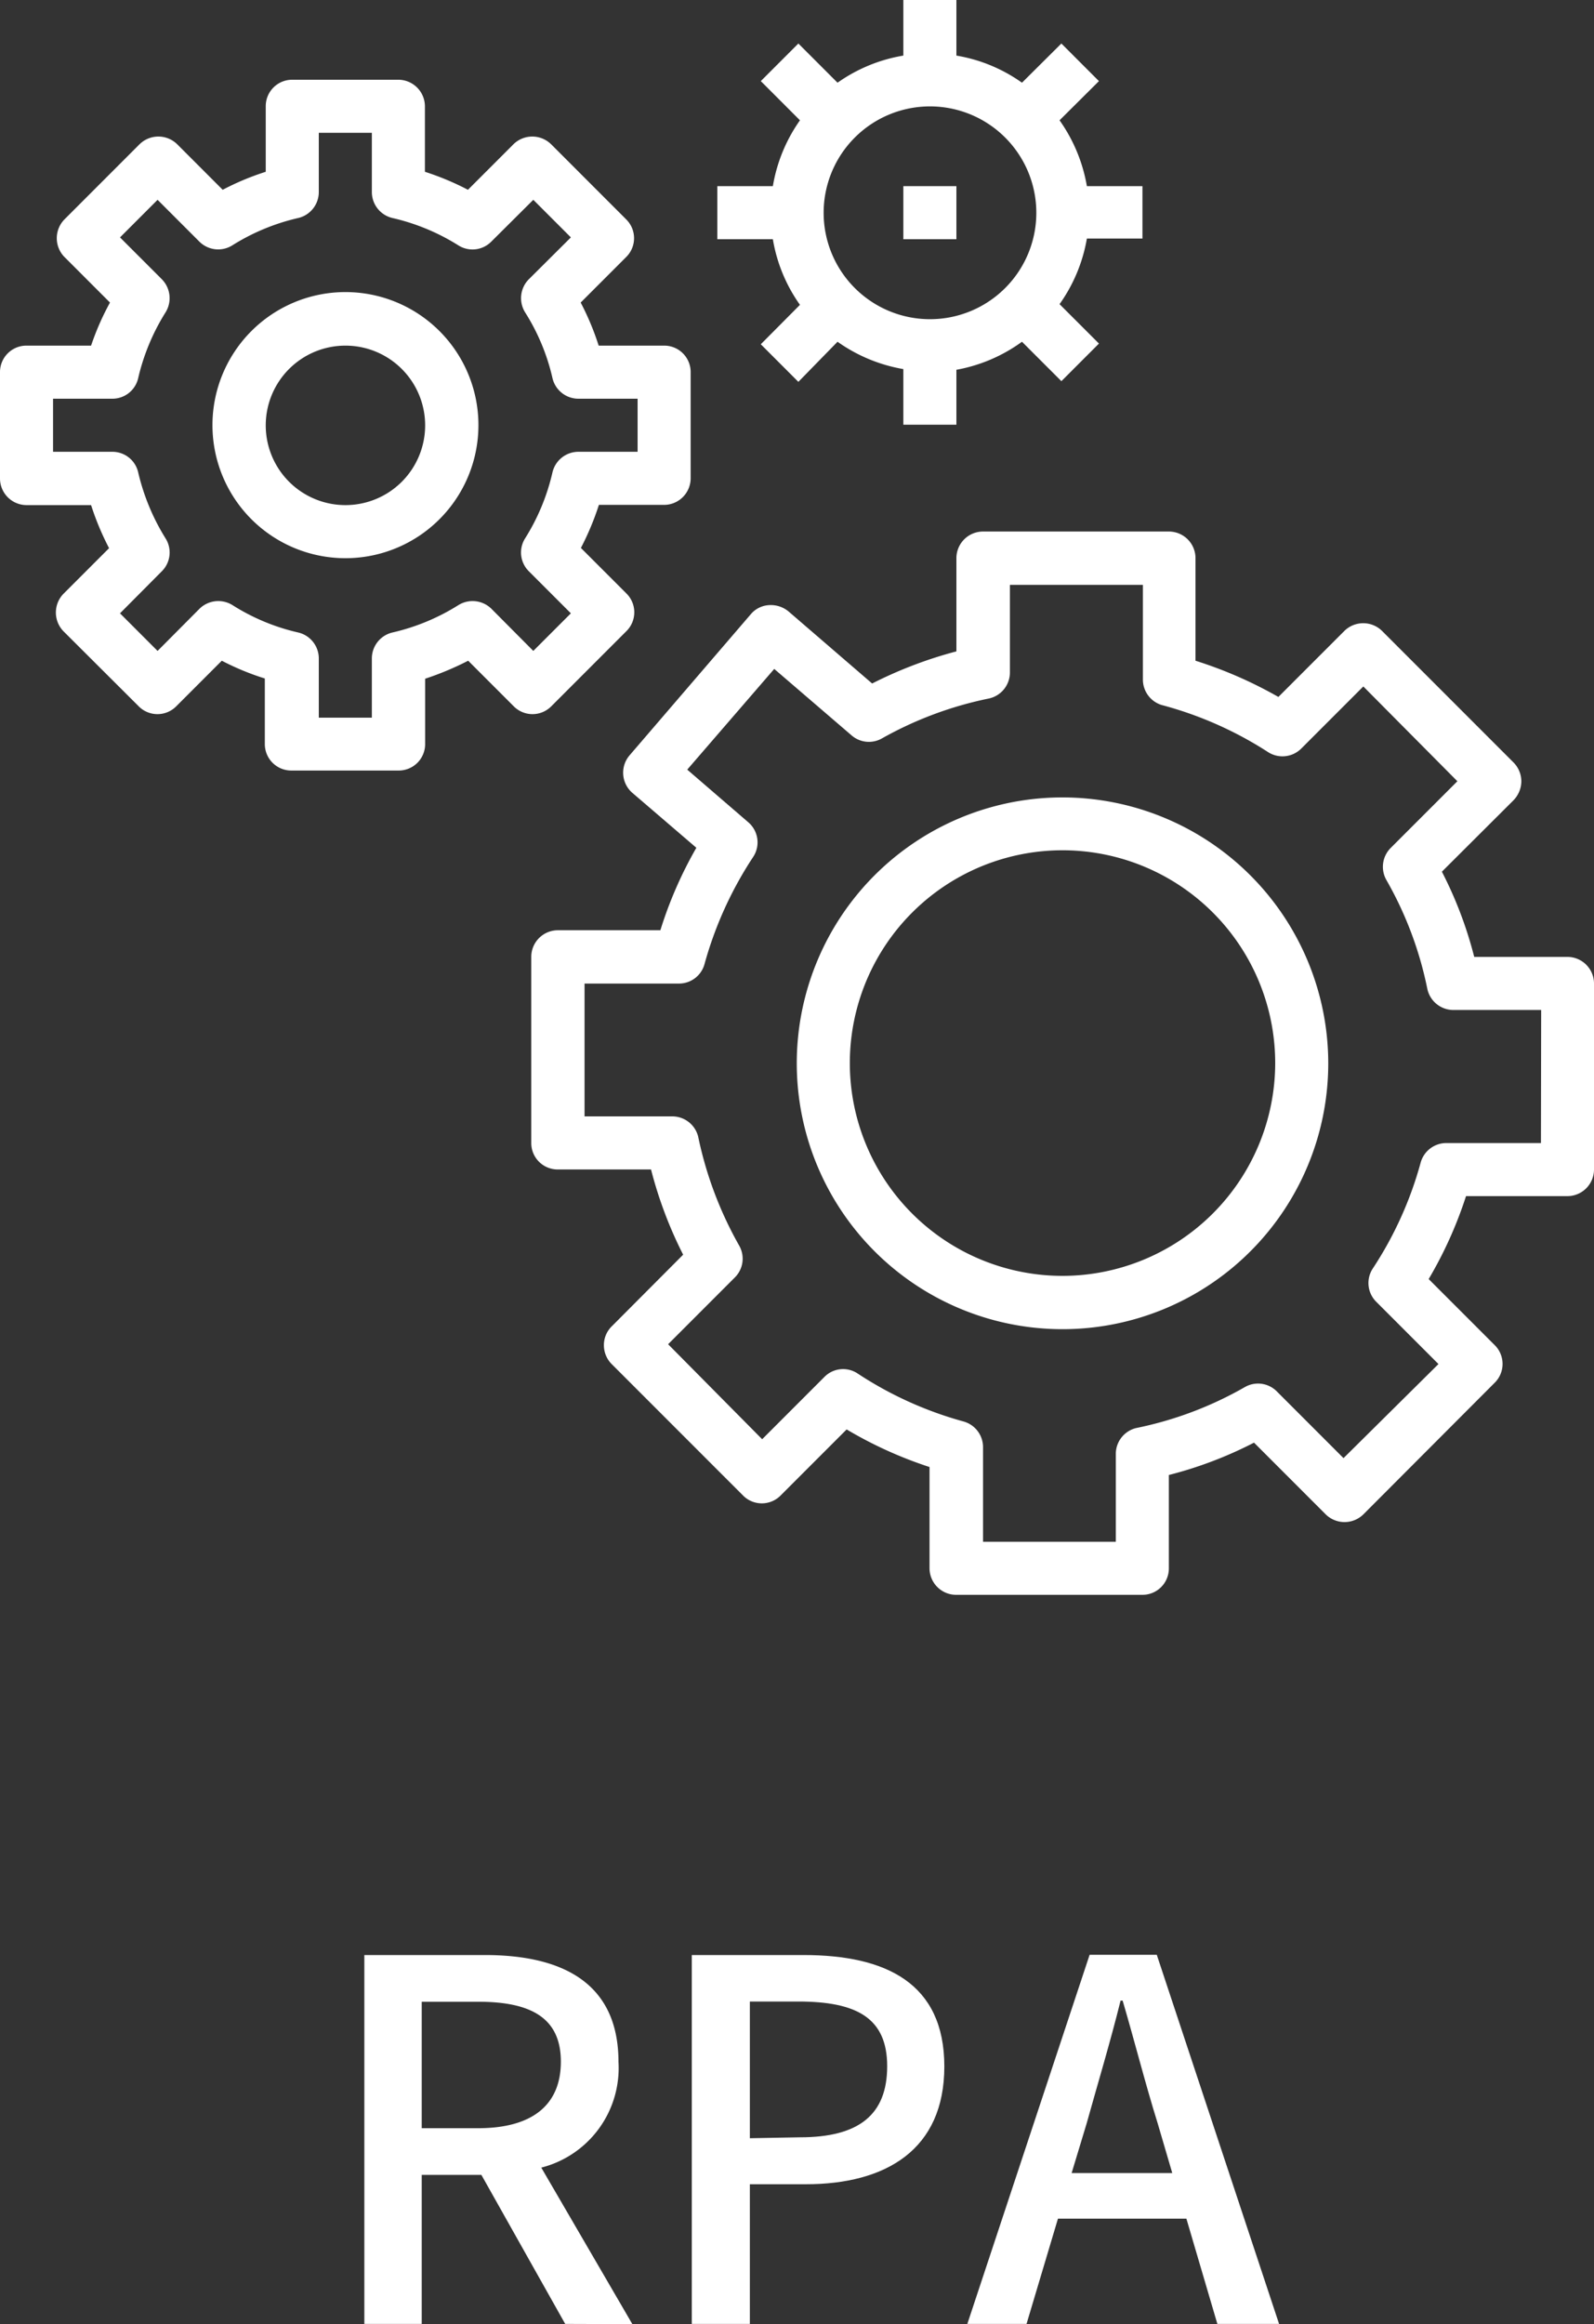
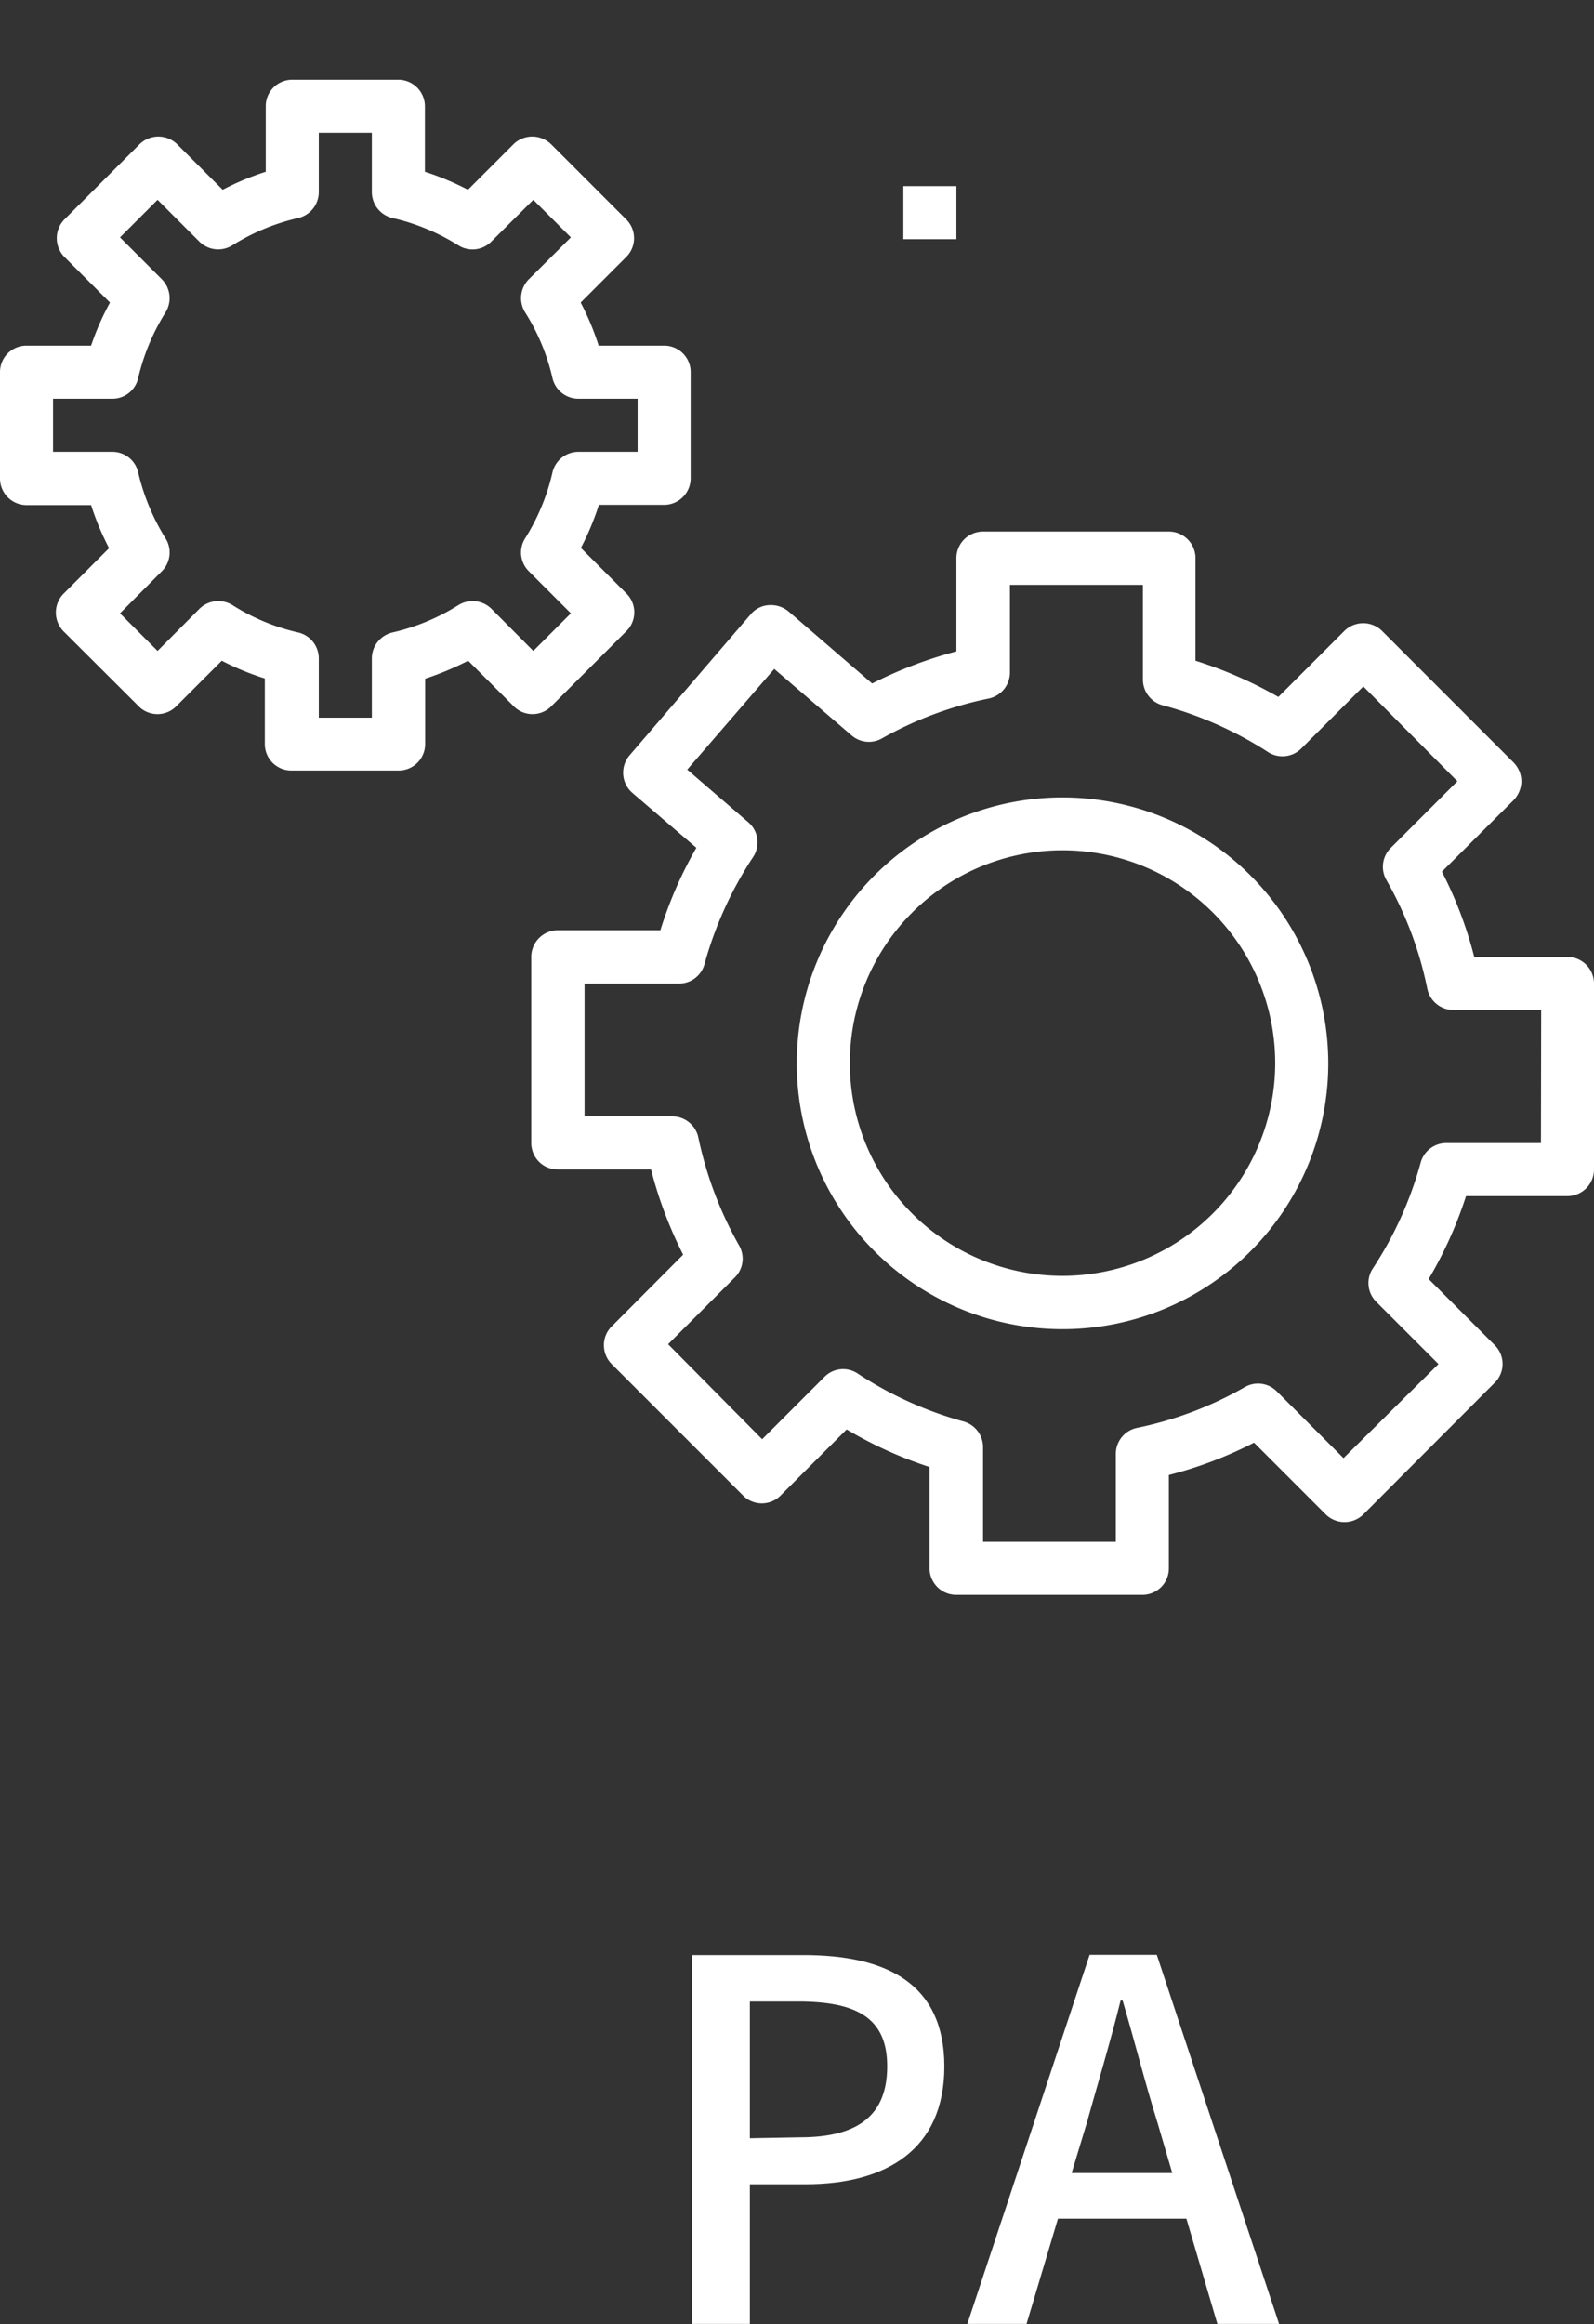
<svg xmlns="http://www.w3.org/2000/svg" viewBox="0 0 70 102.01">
  <rect x="0" y="0" width="70" height="102.01" fill="#333333" stroke="none" />
  <title>アセット 1</title>
-   <path d="M24.82,102l-3.68-6.54H18.52V102H16V85.81h5.3c3.35,0,5.86,1.19,5.86,4.69a4.51,4.51,0,0,1-3.39,4.64l4,6.87Zm-6.3-8.59H21c2.35,0,3.63-1,3.63-2.92S23.32,87.86,21,87.86H18.52Z" fill="#fff" />
  <path d="M30.38,85.81h4.91c3.61,0,6.18,1.23,6.18,4.89s-2.57,5.17-6.09,5.17H32.93V102H30.38Zm4.75,8c2.6,0,3.83-1,3.83-3.12s-1.34-2.84-3.91-2.84H32.93v6Z" fill="#fff" />
  <path d="M52.1,97.38H46.46L45.08,102h-2.6l5.37-16.2H50.8L56.17,102H53.46Zm-.62-2-.64-2.18c-.55-1.76-1-3.56-1.54-5.39h-.09c-.46,1.85-1,3.63-1.49,5.39l-.66,2.18Z" fill="#fff" />
  <path d="M1.17,22.17H4a12,12,0,0,0,.79,1.89l-2,2a1.18,1.18,0,0,0,0,1.65L6.09,31a1.16,1.16,0,0,0,1.65,0l2-2a11.56,11.56,0,0,0,1.89.78v2.88a1.16,1.16,0,0,0,1.16,1.16H17.5a1.16,1.16,0,0,0,1.17-1.16V29.79A13,13,0,0,0,20.56,29l2,2a1.16,1.16,0,0,0,1.65,0l3.3-3.3a1.16,1.16,0,0,0,0-1.65l-2-2a12,12,0,0,0,.79-1.89h2.88A1.17,1.17,0,0,0,30.33,21V16.33a1.16,1.16,0,0,0-1.16-1.16H26.29a11.6,11.6,0,0,0-.79-1.89l2-2a1.16,1.16,0,0,0,0-1.65l-3.3-3.3a1.18,1.18,0,0,0-1.65,0l-2,2a12,12,0,0,0-1.89-.79V4.67A1.17,1.17,0,0,0,17.5,3.5H12.83a1.16,1.16,0,0,0-1.16,1.17V7.54a11.6,11.6,0,0,0-1.89.79l-2-2a1.18,1.18,0,0,0-1.65,0l-3.3,3.3a1.18,1.18,0,0,0,0,1.65l2,2A11.6,11.6,0,0,0,4,15.17H1.17A1.16,1.16,0,0,0,0,16.33V21A1.17,1.17,0,0,0,1.17,22.17ZM2.33,17.5H4.94a1.16,1.16,0,0,0,1.13-.91,9.46,9.46,0,0,1,1.2-2.88,1.18,1.18,0,0,0-.16-1.45L5.27,10.42,6.92,8.77l1.84,1.84a1.17,1.17,0,0,0,1.44.16,9.37,9.37,0,0,1,2.89-1.2A1.17,1.17,0,0,0,14,8.43V5.83h2.33v2.6a1.17,1.17,0,0,0,.91,1.14,9.37,9.37,0,0,1,2.89,1.2,1.16,1.16,0,0,0,1.44-.16l1.85-1.84,1.65,1.65-1.85,1.84a1.18,1.18,0,0,0-.16,1.45,9.22,9.22,0,0,1,1.2,2.88,1.17,1.17,0,0,0,1.14.91H28v2.33H25.4a1.17,1.17,0,0,0-1.14.91,9.37,9.37,0,0,1-1.2,2.89,1.16,1.16,0,0,0,.16,1.44l1.85,1.85-1.65,1.65-1.84-1.85a1.18,1.18,0,0,0-1.45-.16,9.37,9.37,0,0,1-2.89,1.2,1.17,1.17,0,0,0-.91,1.14v2.6H14V28.9a1.17,1.17,0,0,0-.91-1.14,9.22,9.22,0,0,1-2.88-1.2,1.18,1.18,0,0,0-1.45.16L6.92,28.57,5.27,26.92l1.84-1.85a1.16,1.16,0,0,0,.16-1.44,9.62,9.62,0,0,1-1.2-2.89,1.16,1.16,0,0,0-1.13-.91H2.33Z" fill="#fff" />
-   <path d="M15.17,24.5a5.84,5.84,0,1,0-5.84-5.83A5.84,5.84,0,0,0,15.17,24.5Zm0-9.33a3.5,3.5,0,1,1-3.5,3.5A3.5,3.5,0,0,1,15.17,15.17Z" fill="#fff" />
  <path d="M46.67,35A11.67,11.67,0,1,0,58.33,46.67,11.68,11.68,0,0,0,46.67,35Zm0,21A9.34,9.34,0,1,1,56,46.67,9.35,9.35,0,0,1,46.67,56Z" fill="#fff" />
  <path d="M68.83,42H64.74a17.66,17.66,0,0,0-1.42-3.74l3.15-3.14a1.22,1.22,0,0,0,.34-.83,1.19,1.19,0,0,0-.34-.82l-5.78-5.78a1.18,1.18,0,0,0-1.65,0l-2.9,2.9A18.67,18.67,0,0,0,52.5,29V24.5a1.17,1.17,0,0,0-1.17-1.17H43.17A1.17,1.17,0,0,0,42,24.5v4.09A18.63,18.63,0,0,0,38.3,30l-3.68-3.17a1.22,1.22,0,0,0-.85-.27,1.13,1.13,0,0,0-.8.4l-5.32,6.19a1.17,1.17,0,0,0,.12,1.65l2.81,2.41A18,18,0,0,0,29,40.83H24.5A1.17,1.17,0,0,0,23.33,42v8.17a1.16,1.16,0,0,0,1.17,1.16h4.09A18.22,18.22,0,0,0,30,55.07l-3.14,3.15a1.15,1.15,0,0,0-.34.82,1.17,1.17,0,0,0,.34.83l5.77,5.77a1.16,1.16,0,0,0,1.65,0l2.9-2.9a18.13,18.13,0,0,0,3.64,1.65v4.44A1.17,1.17,0,0,0,42,70h8.17a1.16,1.16,0,0,0,1.16-1.17V64.74a17.66,17.66,0,0,0,3.74-1.42l3.15,3.15a1.18,1.18,0,0,0,1.65,0l5.77-5.78a1.16,1.16,0,0,0,0-1.65l-2.9-2.9a18.09,18.09,0,0,0,1.64-3.64h4.45A1.17,1.17,0,0,0,70,51.33V43.17A1.17,1.17,0,0,0,68.83,42Zm-1.16,8.17H63.52a1.17,1.17,0,0,0-1.13.85,16.19,16.19,0,0,1-2.1,4.65,1.16,1.16,0,0,0,.15,1.47l2.73,2.73L59,64l-2.93-2.93a1.16,1.16,0,0,0-1.4-.19,16,16,0,0,1-4.78,1.8A1.17,1.17,0,0,0,49,63.82v3.85H43.17V63.52a1.17,1.17,0,0,0-.86-1.13,16.25,16.25,0,0,1-4.64-2.1,1.15,1.15,0,0,0-1.47.15l-2.73,2.73L29.34,59l2.93-2.93a1.16,1.16,0,0,0,.19-1.4,16.5,16.5,0,0,1-1.8-4.78A1.17,1.17,0,0,0,29.52,49H25.67V43.17h4.15a1.16,1.16,0,0,0,1.12-.86,16.49,16.49,0,0,1,2.13-4.69,1.16,1.16,0,0,0-.21-1.53l-2.68-2.31L34,29.36l3.4,2.92a1.16,1.16,0,0,0,1.33.13,16.13,16.13,0,0,1,4.69-1.75,1.17,1.17,0,0,0,.93-1.14V25.67h5.84v4.15A1.17,1.17,0,0,0,51,30.94,16.31,16.31,0,0,1,55.67,33a1.17,1.17,0,0,0,1.47-.14l2.73-2.73L64,34.29l-2.93,2.93a1.17,1.17,0,0,0-.19,1.4,16,16,0,0,1,1.8,4.78,1.17,1.17,0,0,0,1.15.93h3.85Z" fill="#fff" />
-   <path d="M31.5,8.17V10.5h2.44a6.94,6.94,0,0,0,1.19,2.88l-1.72,1.73,1.65,1.65L36.78,15a7.06,7.06,0,0,0,2.89,1.2v2.44H42V16.23A7,7,0,0,0,44.88,15l1.73,1.73,1.65-1.65-1.73-1.73a7,7,0,0,0,1.2-2.88h2.44V8.17H47.73a7.06,7.06,0,0,0-1.2-2.89l1.73-1.72L46.61,1.91,44.88,3.63A6.94,6.94,0,0,0,42,2.44V0H39.67V2.44a7,7,0,0,0-2.89,1.19L35.06,1.91,33.41,3.56l1.72,1.72a7,7,0,0,0-1.19,2.89Zm9.33-3.5a4.67,4.67,0,1,1-4.66,4.66A4.67,4.67,0,0,1,40.83,4.67Z" fill="#fff" />
  <rect x="39.67" y="8.17" width="2.33" height="2.33" fill="#fff" />
</svg>